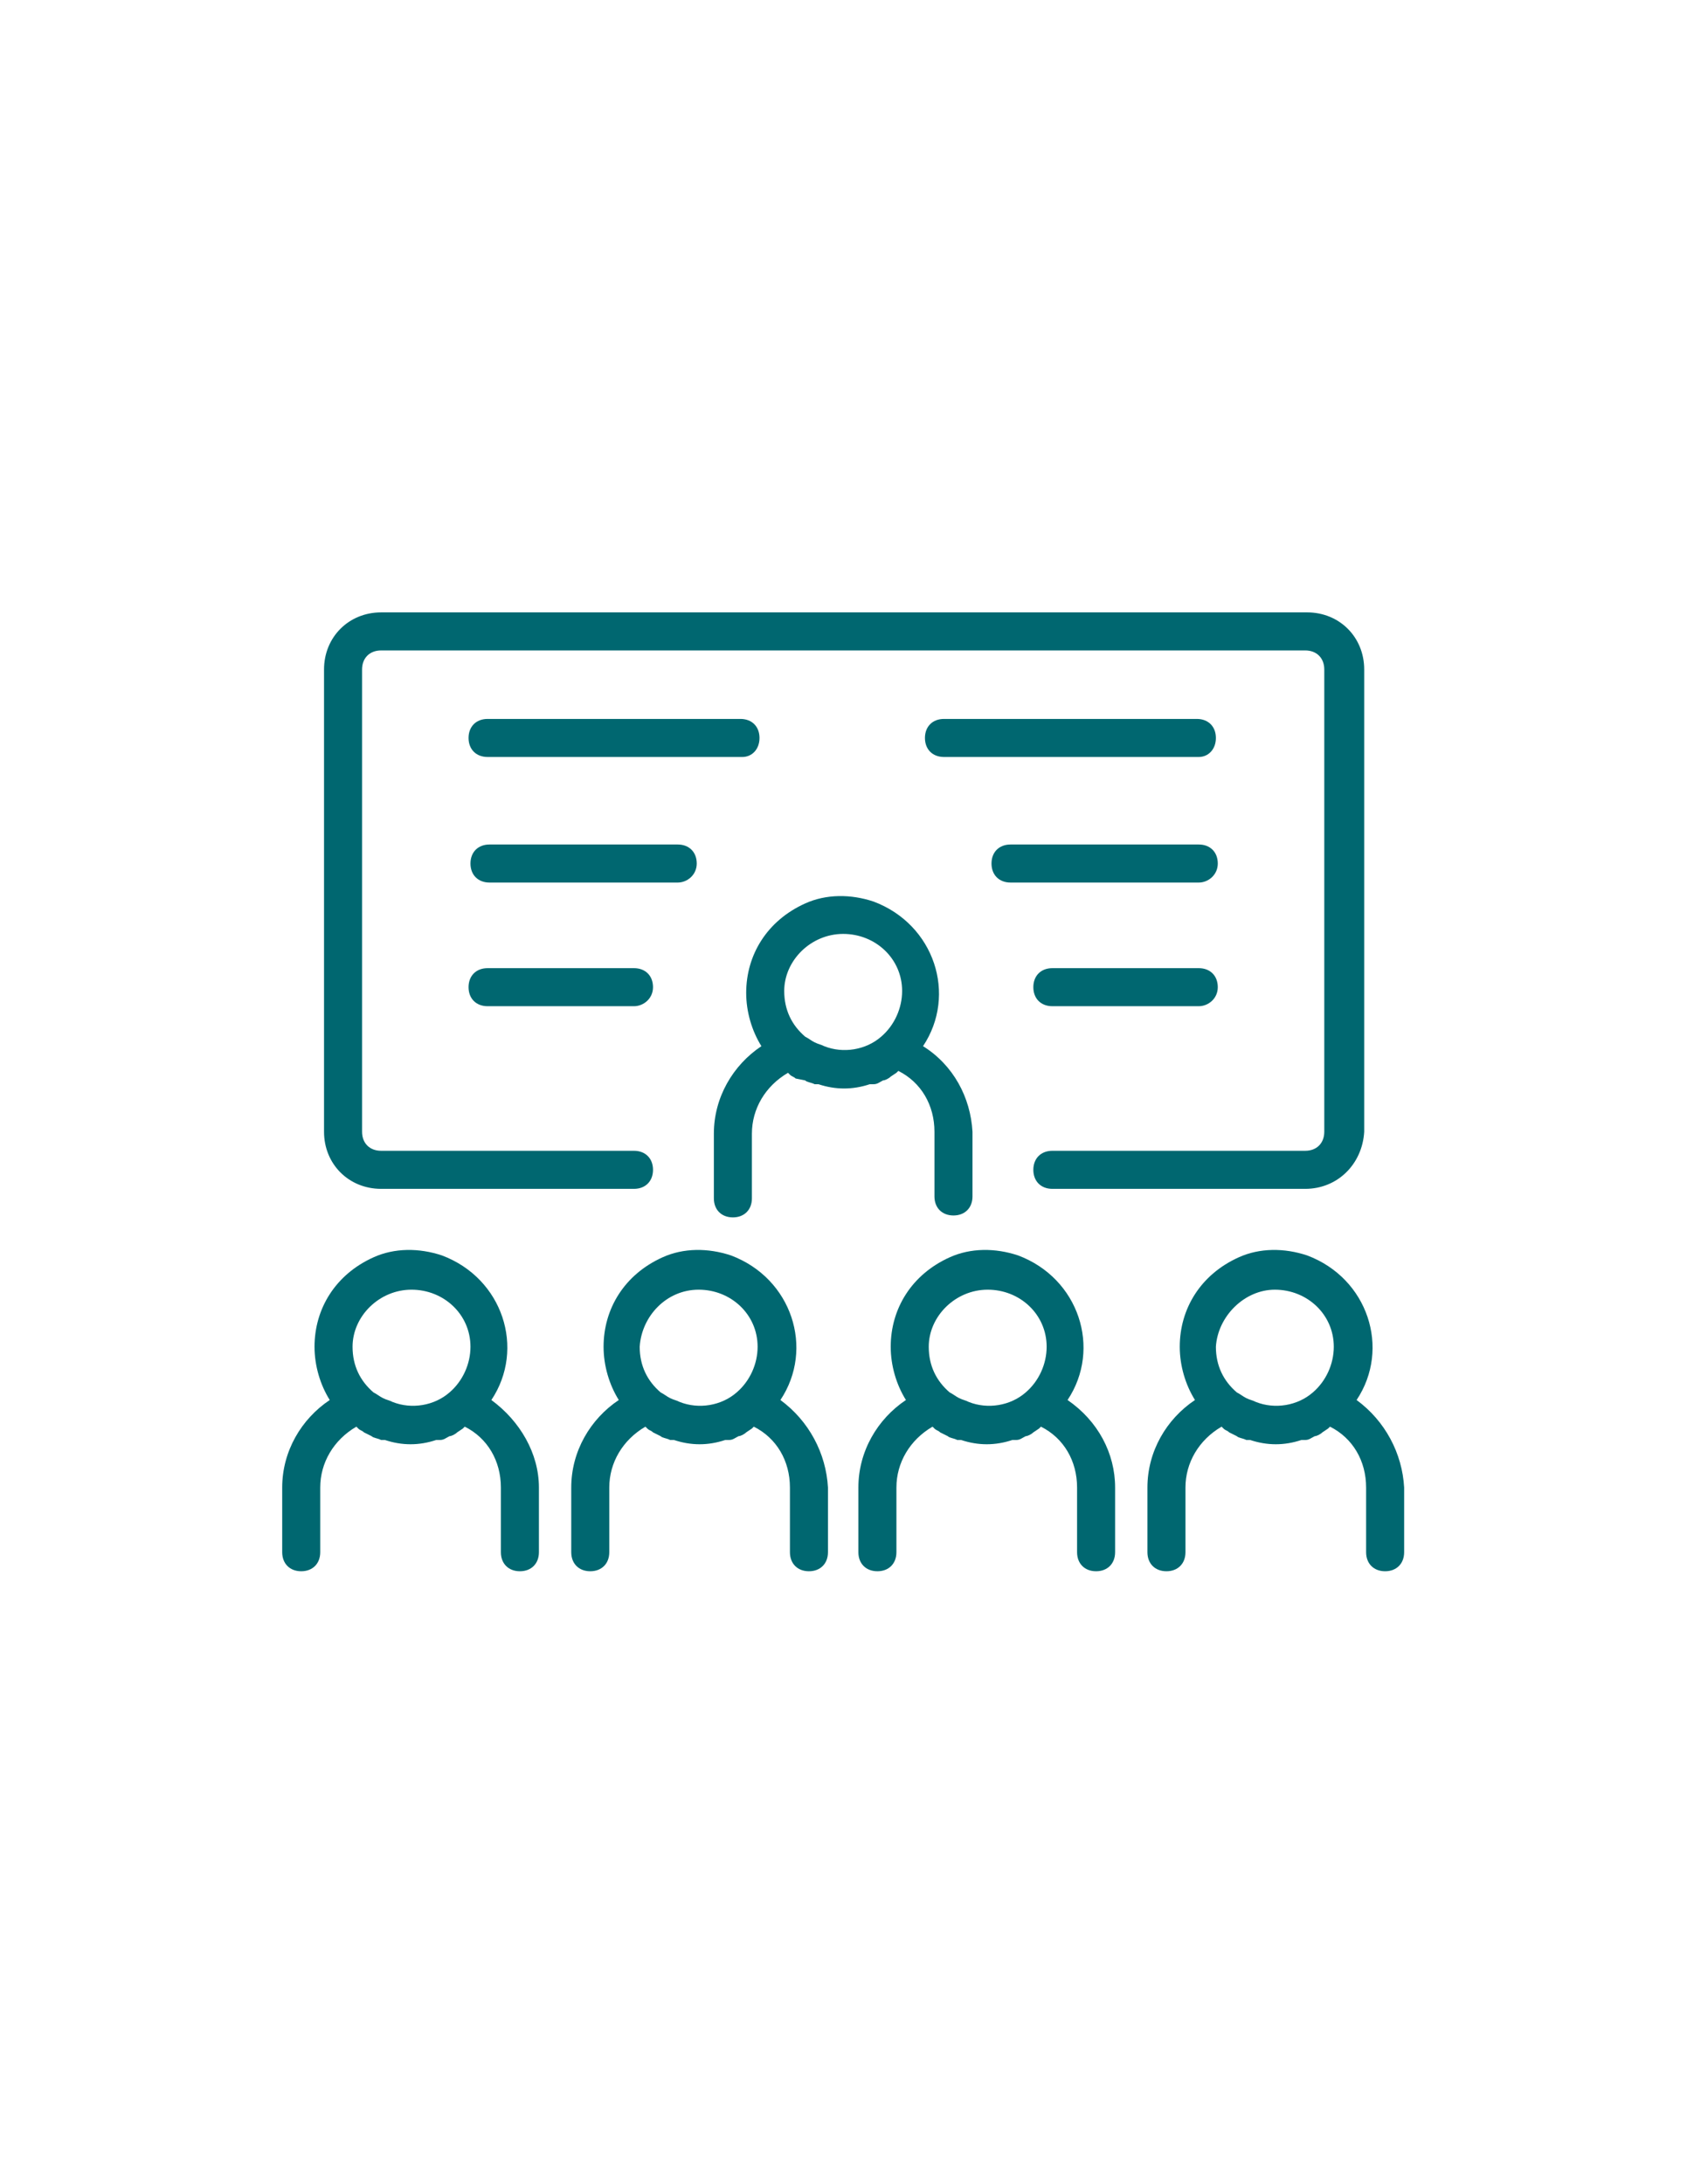
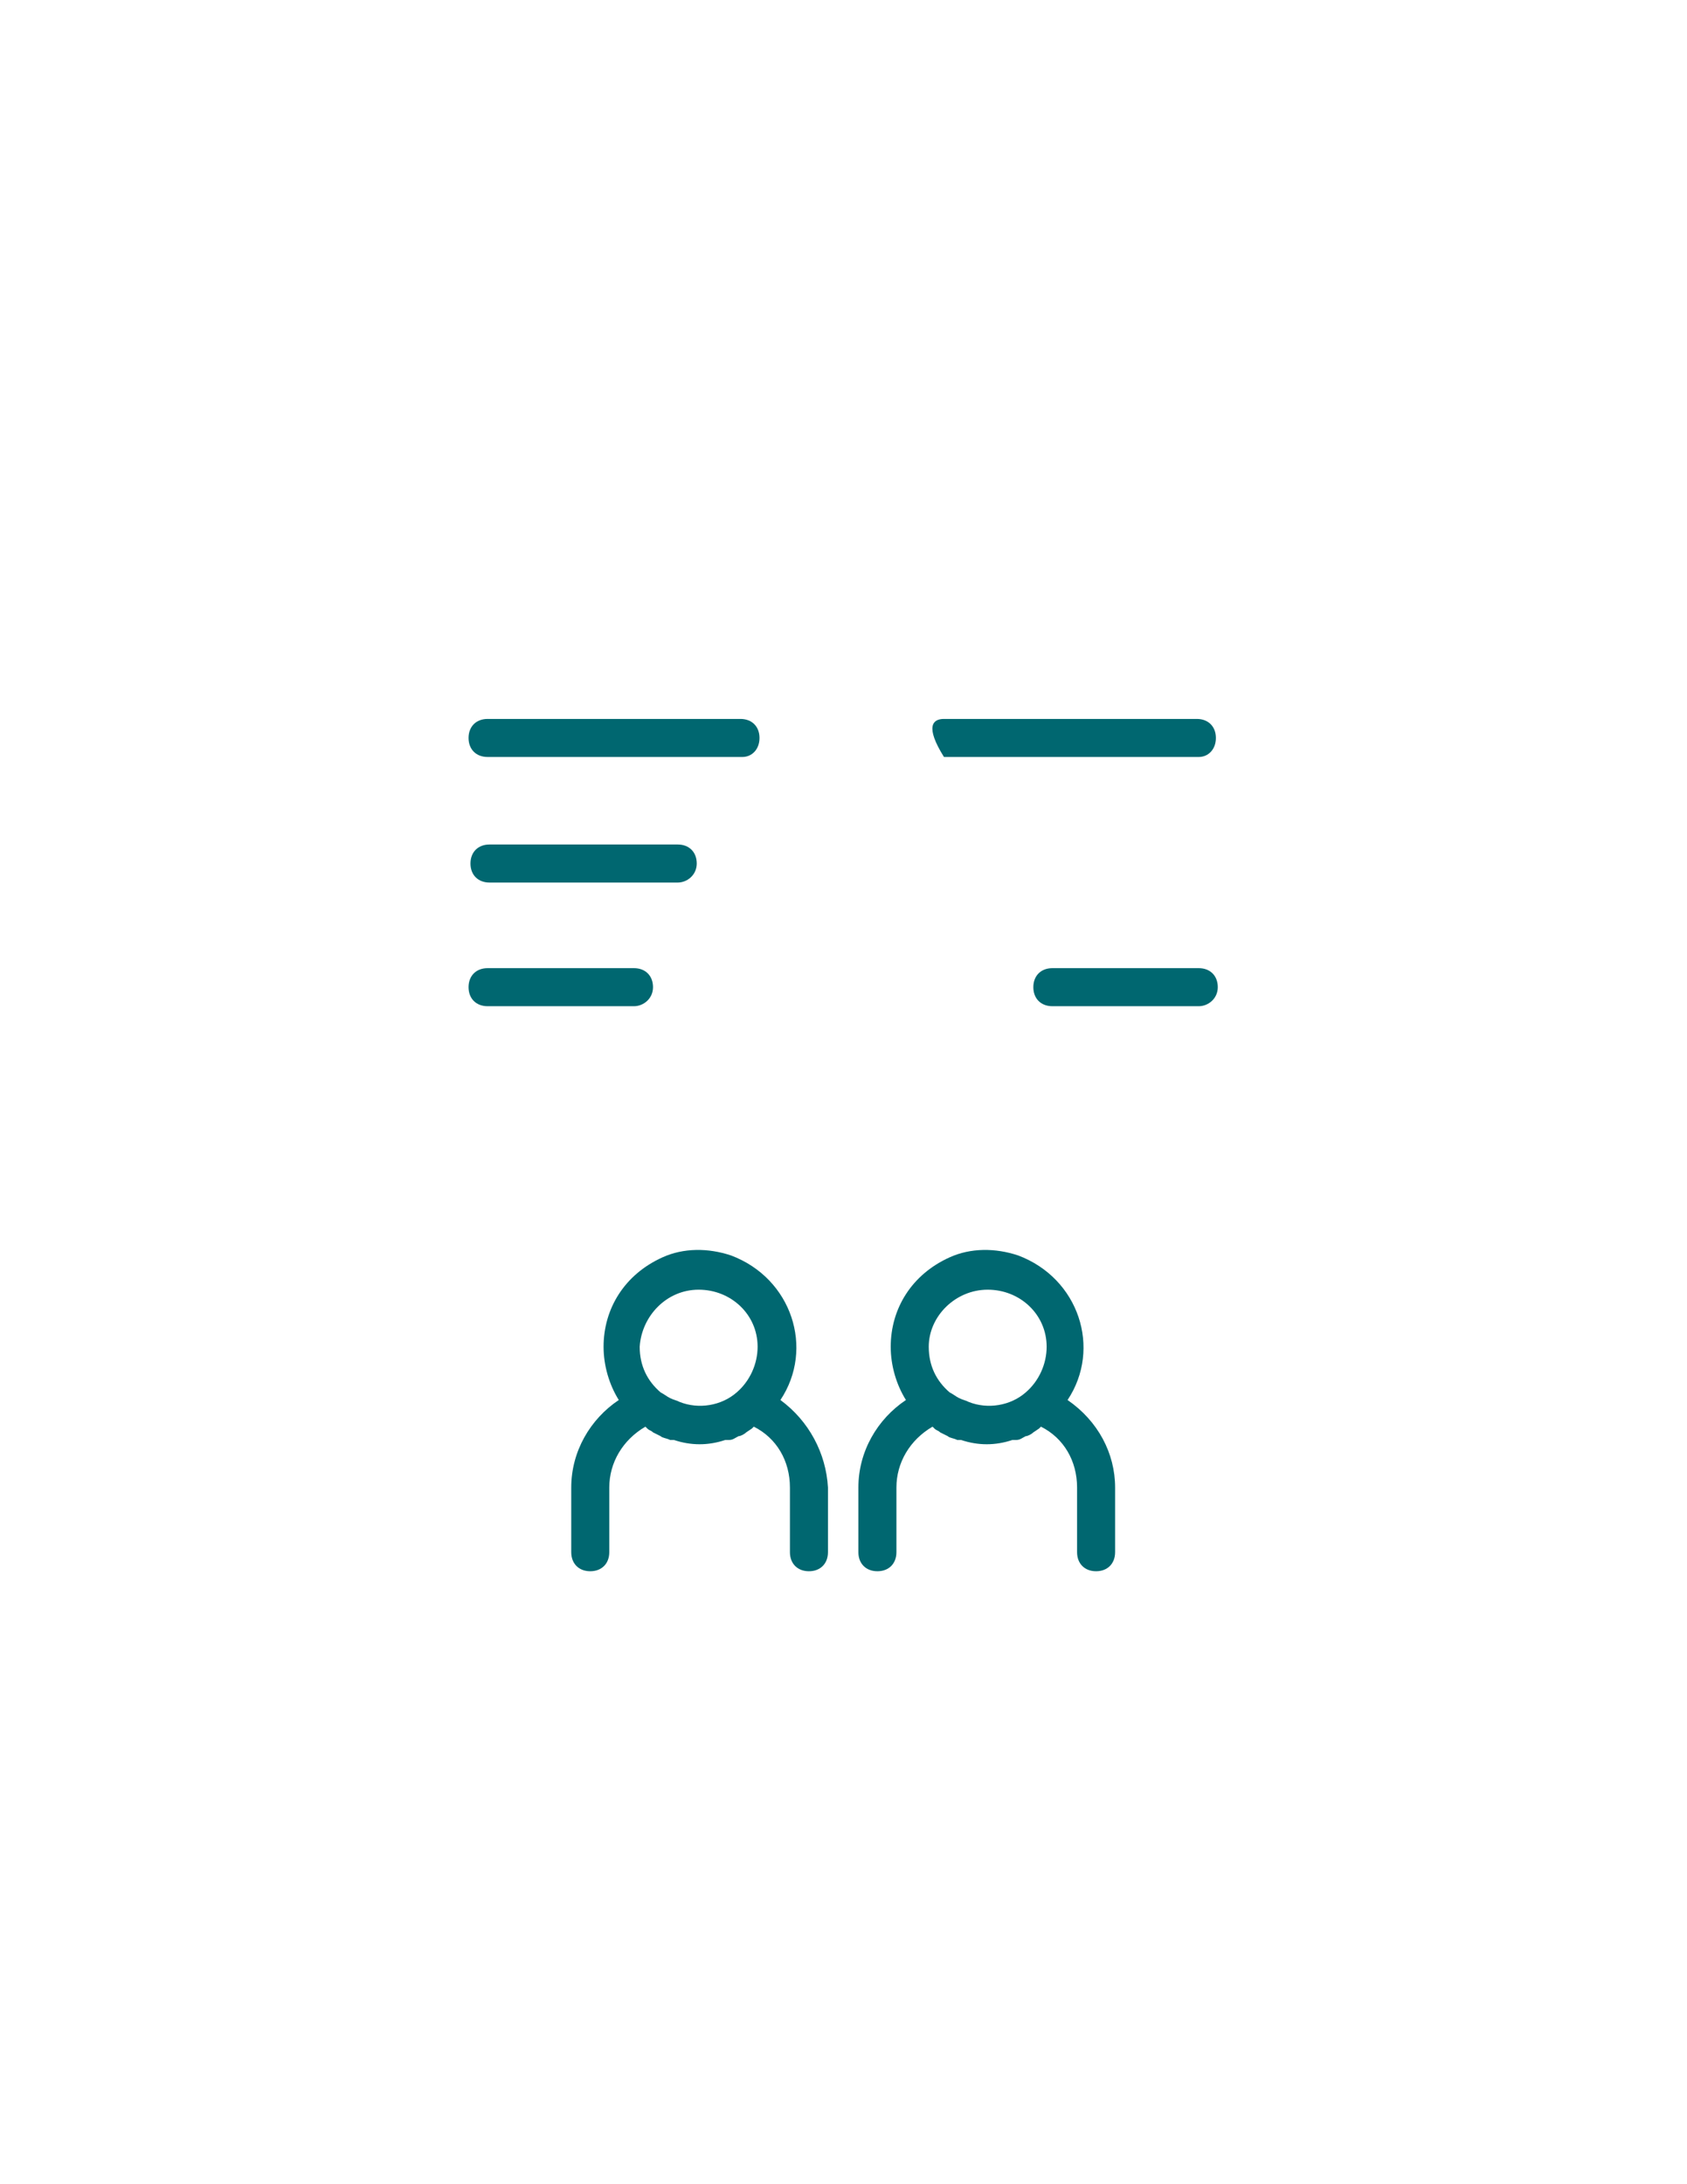
<svg xmlns="http://www.w3.org/2000/svg" width="816" zoomAndPan="magnify" viewBox="0 0 612 792" height="1056" preserveAspectRatio="xMidYMid meet" version="1.2">
  <defs>
    <clipPath id="1b528650a1">
-       <path d="M 117 222.055 L 495 222.055 L 495 432 L 117 432 Z M 117 222.055 " />
-     </clipPath>
+       </clipPath>
  </defs>
  <g id="9945b0eb97">
    <rect x="0" width="612" y="0" height="792" style="fill:#ffffff;fill-opacity:1;stroke:none;" />
    <rect x="0" width="612" y="0" height="792" style="fill:#ffffff;fill-opacity:1;stroke:none;" />
    <path style=" stroke:none;fill-rule:nonzero;fill:#006770;fill-opacity:1;" d="M 387.285 507.652 C 399.699 489.027 391.422 463.504 369.348 455.227 C 361.07 452.465 352.102 452.465 344.512 455.914 C 330.715 462.125 323.129 474.543 323.129 488.34 C 323.129 495.238 325.199 502.137 328.648 507.652 C 318.301 514.551 311.398 526.281 311.398 539.387 L 311.398 562.844 C 311.398 566.98 314.16 569.742 318.301 569.742 C 322.438 569.742 325.199 566.98 325.199 562.844 L 325.199 539.387 C 325.199 530.418 330.027 522.141 338.305 517.312 L 338.996 518 C 339.684 518.691 340.375 518.691 341.062 519.383 L 343.824 520.762 C 344.512 521.449 345.895 521.449 347.273 522.141 L 348.652 522.141 C 354.859 524.211 361.07 524.211 367.277 522.141 L 368.656 522.141 C 370.039 522.141 370.727 521.449 372.105 520.762 C 372.797 520.762 374.176 520.07 374.867 519.383 L 376.938 518 L 377.625 517.312 C 385.902 521.449 390.734 529.73 390.734 539.387 L 390.734 562.844 C 390.734 566.98 393.492 569.742 397.633 569.742 C 401.77 569.742 404.531 566.98 404.531 562.844 L 404.531 539.387 C 404.531 526.969 398.32 515.242 387.285 507.652 Z M 358.309 467.645 C 370.039 467.645 379.695 476.609 379.695 488.34 C 379.695 494.547 376.938 500.754 372.105 504.895 C 366.59 509.723 358.309 511.102 351.41 508.344 C 350.031 507.652 349.344 507.652 347.961 506.965 C 346.582 506.273 345.895 505.586 344.512 504.895 C 339.684 500.754 336.926 495.238 336.926 488.34 C 336.926 477.301 346.582 467.645 358.309 467.645 Z M 358.309 467.645 " />
-     <path style=" stroke:none;fill-rule:nonzero;fill:#006770;fill-opacity:1;" d="M 492.141 507.652 C 504.559 489.027 496.281 463.504 474.203 455.227 C 465.926 452.465 456.957 452.465 449.371 455.914 C 435.574 462.125 427.984 474.543 427.984 488.34 C 427.984 495.238 430.055 502.137 433.504 507.652 C 423.156 514.551 416.258 526.281 416.258 539.387 L 416.258 562.844 C 416.258 566.98 419.016 569.742 423.156 569.742 C 427.297 569.742 430.055 566.98 430.055 562.844 L 430.055 539.387 C 430.055 530.418 434.883 522.141 443.16 517.312 L 443.852 518 C 444.543 518.691 445.23 518.691 445.922 519.383 L 448.68 520.762 C 449.371 521.449 450.75 521.449 452.129 522.141 L 453.508 522.141 C 459.719 524.211 465.926 524.211 472.137 522.141 L 473.516 522.141 C 474.895 522.141 475.586 521.449 476.965 520.762 C 477.652 520.762 479.035 520.07 479.723 519.383 L 481.793 518 L 482.484 517.312 C 490.762 521.449 495.59 529.73 495.59 539.387 L 495.59 562.844 C 495.59 566.98 498.348 569.742 502.488 569.742 C 506.629 569.742 509.387 566.98 509.387 562.844 L 509.387 539.387 C 508.699 526.969 502.488 515.242 492.141 507.652 Z M 462.477 467.645 C 474.203 467.645 483.863 476.609 483.863 488.34 C 483.863 494.547 481.102 500.754 476.273 504.895 C 470.754 509.723 462.477 511.102 455.578 508.344 C 454.199 507.652 453.508 507.652 452.129 506.965 C 450.75 506.273 450.059 505.586 448.68 504.895 C 443.852 500.754 441.094 495.238 441.094 488.34 C 441.781 477.301 451.441 467.645 462.477 467.645 Z M 462.477 467.645 " />
    <path style=" stroke:none;fill-rule:nonzero;fill:#006770;fill-opacity:1;" d="M 283.117 507.652 C 295.535 489.027 287.254 463.504 265.18 455.227 C 256.902 452.465 247.934 452.465 240.348 455.914 C 226.547 462.125 218.961 474.543 218.961 488.34 C 218.961 495.238 221.031 502.137 224.48 507.652 C 214.133 514.551 207.234 526.281 207.234 539.387 L 207.234 562.844 C 207.234 566.98 209.992 569.742 214.133 569.742 C 218.27 569.742 221.031 566.98 221.031 562.844 L 221.031 539.387 C 221.031 530.418 225.859 522.141 234.137 517.312 L 234.828 518 C 235.516 518.691 236.207 518.691 236.898 519.383 L 239.656 520.762 C 240.348 521.449 241.727 521.449 243.105 522.141 L 244.484 522.141 C 250.695 524.211 256.902 524.211 263.109 522.141 L 264.492 522.141 C 265.871 522.141 266.559 521.449 267.941 520.762 C 268.629 520.762 270.008 520.07 270.699 519.383 L 272.77 518 L 273.457 517.312 C 281.738 521.449 286.566 529.73 286.566 539.387 L 286.566 562.844 C 286.566 566.98 289.324 569.742 293.465 569.742 C 297.602 569.742 300.363 566.98 300.363 562.844 L 300.363 539.387 C 299.672 526.969 293.465 515.242 283.117 507.652 Z M 253.453 467.645 C 265.18 467.645 274.84 476.609 274.84 488.34 C 274.84 494.547 272.078 500.754 267.25 504.895 C 261.73 509.723 253.453 511.102 246.555 508.344 C 245.176 507.652 244.484 507.652 243.105 506.965 C 241.727 506.273 241.035 505.586 239.656 504.895 C 234.828 500.754 232.066 495.238 232.066 488.34 C 232.758 477.301 241.727 467.645 253.453 467.645 Z M 253.453 467.645 " />
-     <path style=" stroke:none;fill-rule:nonzero;fill:#006770;fill-opacity:1;" d="M 178.258 507.652 C 190.676 489.027 182.398 463.504 160.324 455.227 C 152.047 452.465 143.078 452.465 135.488 455.914 C 121.691 462.125 114.102 474.543 114.102 488.34 C 114.102 495.238 116.172 502.137 119.621 507.652 C 109.273 514.551 102.375 526.281 102.375 539.387 L 102.375 562.844 C 102.375 566.98 105.137 569.742 109.273 569.742 C 113.414 569.742 116.172 566.98 116.172 562.844 L 116.172 539.387 C 116.172 530.418 121 522.141 129.281 517.312 L 129.969 518 C 130.66 518.691 131.348 518.691 132.039 519.383 L 134.801 520.762 C 135.488 521.449 136.867 521.449 138.25 522.141 L 139.629 522.141 C 145.836 524.211 152.047 524.211 158.254 522.141 L 159.633 522.141 C 161.012 522.141 161.703 521.449 163.082 520.762 C 163.773 520.762 165.152 520.07 165.844 519.383 L 167.91 518 L 168.602 517.312 C 176.879 521.449 181.707 529.73 181.707 539.387 L 181.707 562.844 C 181.707 566.98 184.469 569.742 188.605 569.742 C 192.746 569.742 195.504 566.98 195.504 562.844 L 195.504 539.387 C 195.504 526.969 188.605 515.242 178.258 507.652 Z M 149.285 467.645 C 161.012 467.645 170.672 476.609 170.672 488.34 C 170.672 494.547 167.91 500.754 163.082 504.895 C 157.562 509.723 149.285 511.102 142.387 508.344 C 141.008 507.652 140.316 507.652 138.938 506.965 C 137.559 506.273 136.867 505.586 135.488 504.895 C 130.66 500.754 127.898 495.238 127.898 488.34 C 127.898 477.301 137.559 467.645 149.285 467.645 Z M 149.285 467.645 " />
-     <path style=" stroke:none;fill-rule:nonzero;fill:#006770;fill-opacity:1;" d="M 334.855 379.344 C 347.273 360.715 338.996 335.191 316.918 326.914 C 308.641 324.152 299.672 324.152 292.086 327.602 C 278.289 333.812 270.699 346.23 270.699 360.027 C 270.699 366.926 272.77 373.824 276.219 379.344 C 265.871 386.242 258.973 397.969 258.973 411.074 L 258.973 434.531 C 258.973 438.668 261.73 441.43 265.871 441.43 C 270.008 441.43 272.77 438.668 272.77 434.531 L 272.77 411.074 C 272.77 402.105 277.598 393.828 285.875 389 L 286.566 389.691 C 287.254 390.379 287.945 390.379 288.637 391.07 L 292.086 391.758 C 292.773 392.449 294.152 392.449 295.535 393.141 L 296.914 393.141 C 303.121 395.207 309.332 395.207 315.539 393.141 L 316.918 393.141 C 318.301 393.141 318.988 392.449 320.367 391.758 C 321.059 391.758 322.438 391.07 323.129 390.379 L 325.199 389 L 325.887 388.309 C 334.164 392.449 338.996 400.727 338.996 410.387 L 338.996 433.84 C 338.996 437.98 341.754 440.738 345.895 440.738 C 350.031 440.738 352.793 437.98 352.793 433.84 L 352.793 410.387 C 352.102 397.969 345.895 386.242 334.855 379.344 Z M 305.883 338.641 C 317.609 338.641 327.266 347.609 327.266 359.336 C 327.266 365.547 324.508 371.754 319.68 375.895 C 314.16 380.723 305.883 382.102 298.984 379.344 C 297.602 378.652 296.914 378.652 295.535 377.961 C 294.152 377.273 293.465 376.582 292.086 375.895 C 287.254 371.754 284.496 366.234 284.496 359.336 C 284.496 348.297 294.152 338.641 305.883 338.641 Z M 305.883 338.641 " />
    <g clip-rule="nonzero" clip-path="url(#1b528650a1)">
      <path style=" stroke:none;fill-rule:nonzero;fill:#006770;fill-opacity:1;" d="M 473.516 431.082 L 381.766 431.082 C 377.625 431.082 374.867 428.32 374.867 424.184 C 374.867 420.043 377.625 417.285 381.766 417.285 L 473.516 417.285 C 477.652 417.285 480.414 414.523 480.414 410.387 L 480.414 242.75 C 480.414 238.613 477.652 235.852 473.516 235.852 L 138.25 235.852 C 134.109 235.852 131.348 238.613 131.348 242.75 L 131.348 410.387 C 131.348 414.523 134.109 417.285 138.25 417.285 L 230 417.285 C 234.137 417.285 236.898 420.043 236.898 424.184 C 236.898 428.32 234.137 431.082 230 431.082 L 138.25 431.082 C 126.52 431.082 117.551 422.113 117.551 410.387 L 117.551 242.75 C 117.551 231.023 126.52 222.055 138.25 222.055 L 474.203 222.055 C 485.934 222.055 494.898 231.023 494.898 242.75 L 494.898 410.387 C 494.211 422.113 485.242 431.082 473.516 431.082 Z M 473.516 431.082 " />
    </g>
    <path style=" stroke:none;fill-rule:nonzero;fill:#006770;fill-opacity:1;" d="M 269.32 274.484 L 176.879 274.484 C 172.742 274.484 169.98 271.727 169.98 267.586 C 169.98 263.445 172.742 260.688 176.879 260.688 L 268.629 260.688 C 272.77 260.688 275.527 263.445 275.527 267.586 C 275.527 271.727 272.77 274.484 269.32 274.484 Z M 269.32 274.484 " />
    <path style=" stroke:none;fill-rule:nonzero;fill:#006770;fill-opacity:1;" d="M 245.863 320.016 L 177.57 320.016 C 173.43 320.016 170.672 317.254 170.672 313.117 C 170.672 308.977 173.43 306.219 177.57 306.219 L 245.863 306.219 C 250.004 306.219 252.762 308.977 252.762 313.117 C 252.762 317.254 249.312 320.016 245.863 320.016 Z M 245.863 320.016 " />
    <path style=" stroke:none;fill-rule:nonzero;fill:#006770;fill-opacity:1;" d="M 230 364.855 L 176.879 364.855 C 172.742 364.855 169.98 362.098 169.98 357.957 C 169.98 353.816 172.742 351.059 176.879 351.059 L 230 351.059 C 234.137 351.059 236.898 353.816 236.898 357.957 C 236.898 362.098 233.449 364.855 230 364.855 Z M 230 364.855 " />
-     <path style=" stroke:none;fill-rule:nonzero;fill:#006770;fill-opacity:1;" d="M 434.883 274.484 L 342.445 274.484 C 338.305 274.484 335.547 271.727 335.547 267.586 C 335.547 263.445 338.305 260.688 342.445 260.688 L 434.195 260.688 C 438.332 260.688 441.094 263.445 441.094 267.586 C 441.094 271.727 438.332 274.484 434.883 274.484 Z M 434.883 274.484 " />
-     <path style=" stroke:none;fill-rule:nonzero;fill:#006770;fill-opacity:1;" d="M 434.883 320.016 L 366.59 320.016 C 362.449 320.016 359.691 317.254 359.691 313.117 C 359.691 308.977 362.449 306.219 366.59 306.219 L 434.883 306.219 C 439.023 306.219 441.781 308.977 441.781 313.117 C 441.781 317.254 438.332 320.016 434.883 320.016 Z M 434.883 320.016 " />
+     <path style=" stroke:none;fill-rule:nonzero;fill:#006770;fill-opacity:1;" d="M 434.883 274.484 L 342.445 274.484 C 335.547 263.445 338.305 260.688 342.445 260.688 L 434.195 260.688 C 438.332 260.688 441.094 263.445 441.094 267.586 C 441.094 271.727 438.332 274.484 434.883 274.484 Z M 434.883 274.484 " />
    <path style=" stroke:none;fill-rule:nonzero;fill:#006770;fill-opacity:1;" d="M 434.883 364.855 L 381.766 364.855 C 377.625 364.855 374.867 362.098 374.867 357.957 C 374.867 353.816 377.625 351.059 381.766 351.059 L 434.883 351.059 C 439.023 351.059 441.781 353.816 441.781 357.957 C 441.781 362.098 438.332 364.855 434.883 364.855 Z M 434.883 364.855 " />
  </g>
</svg>